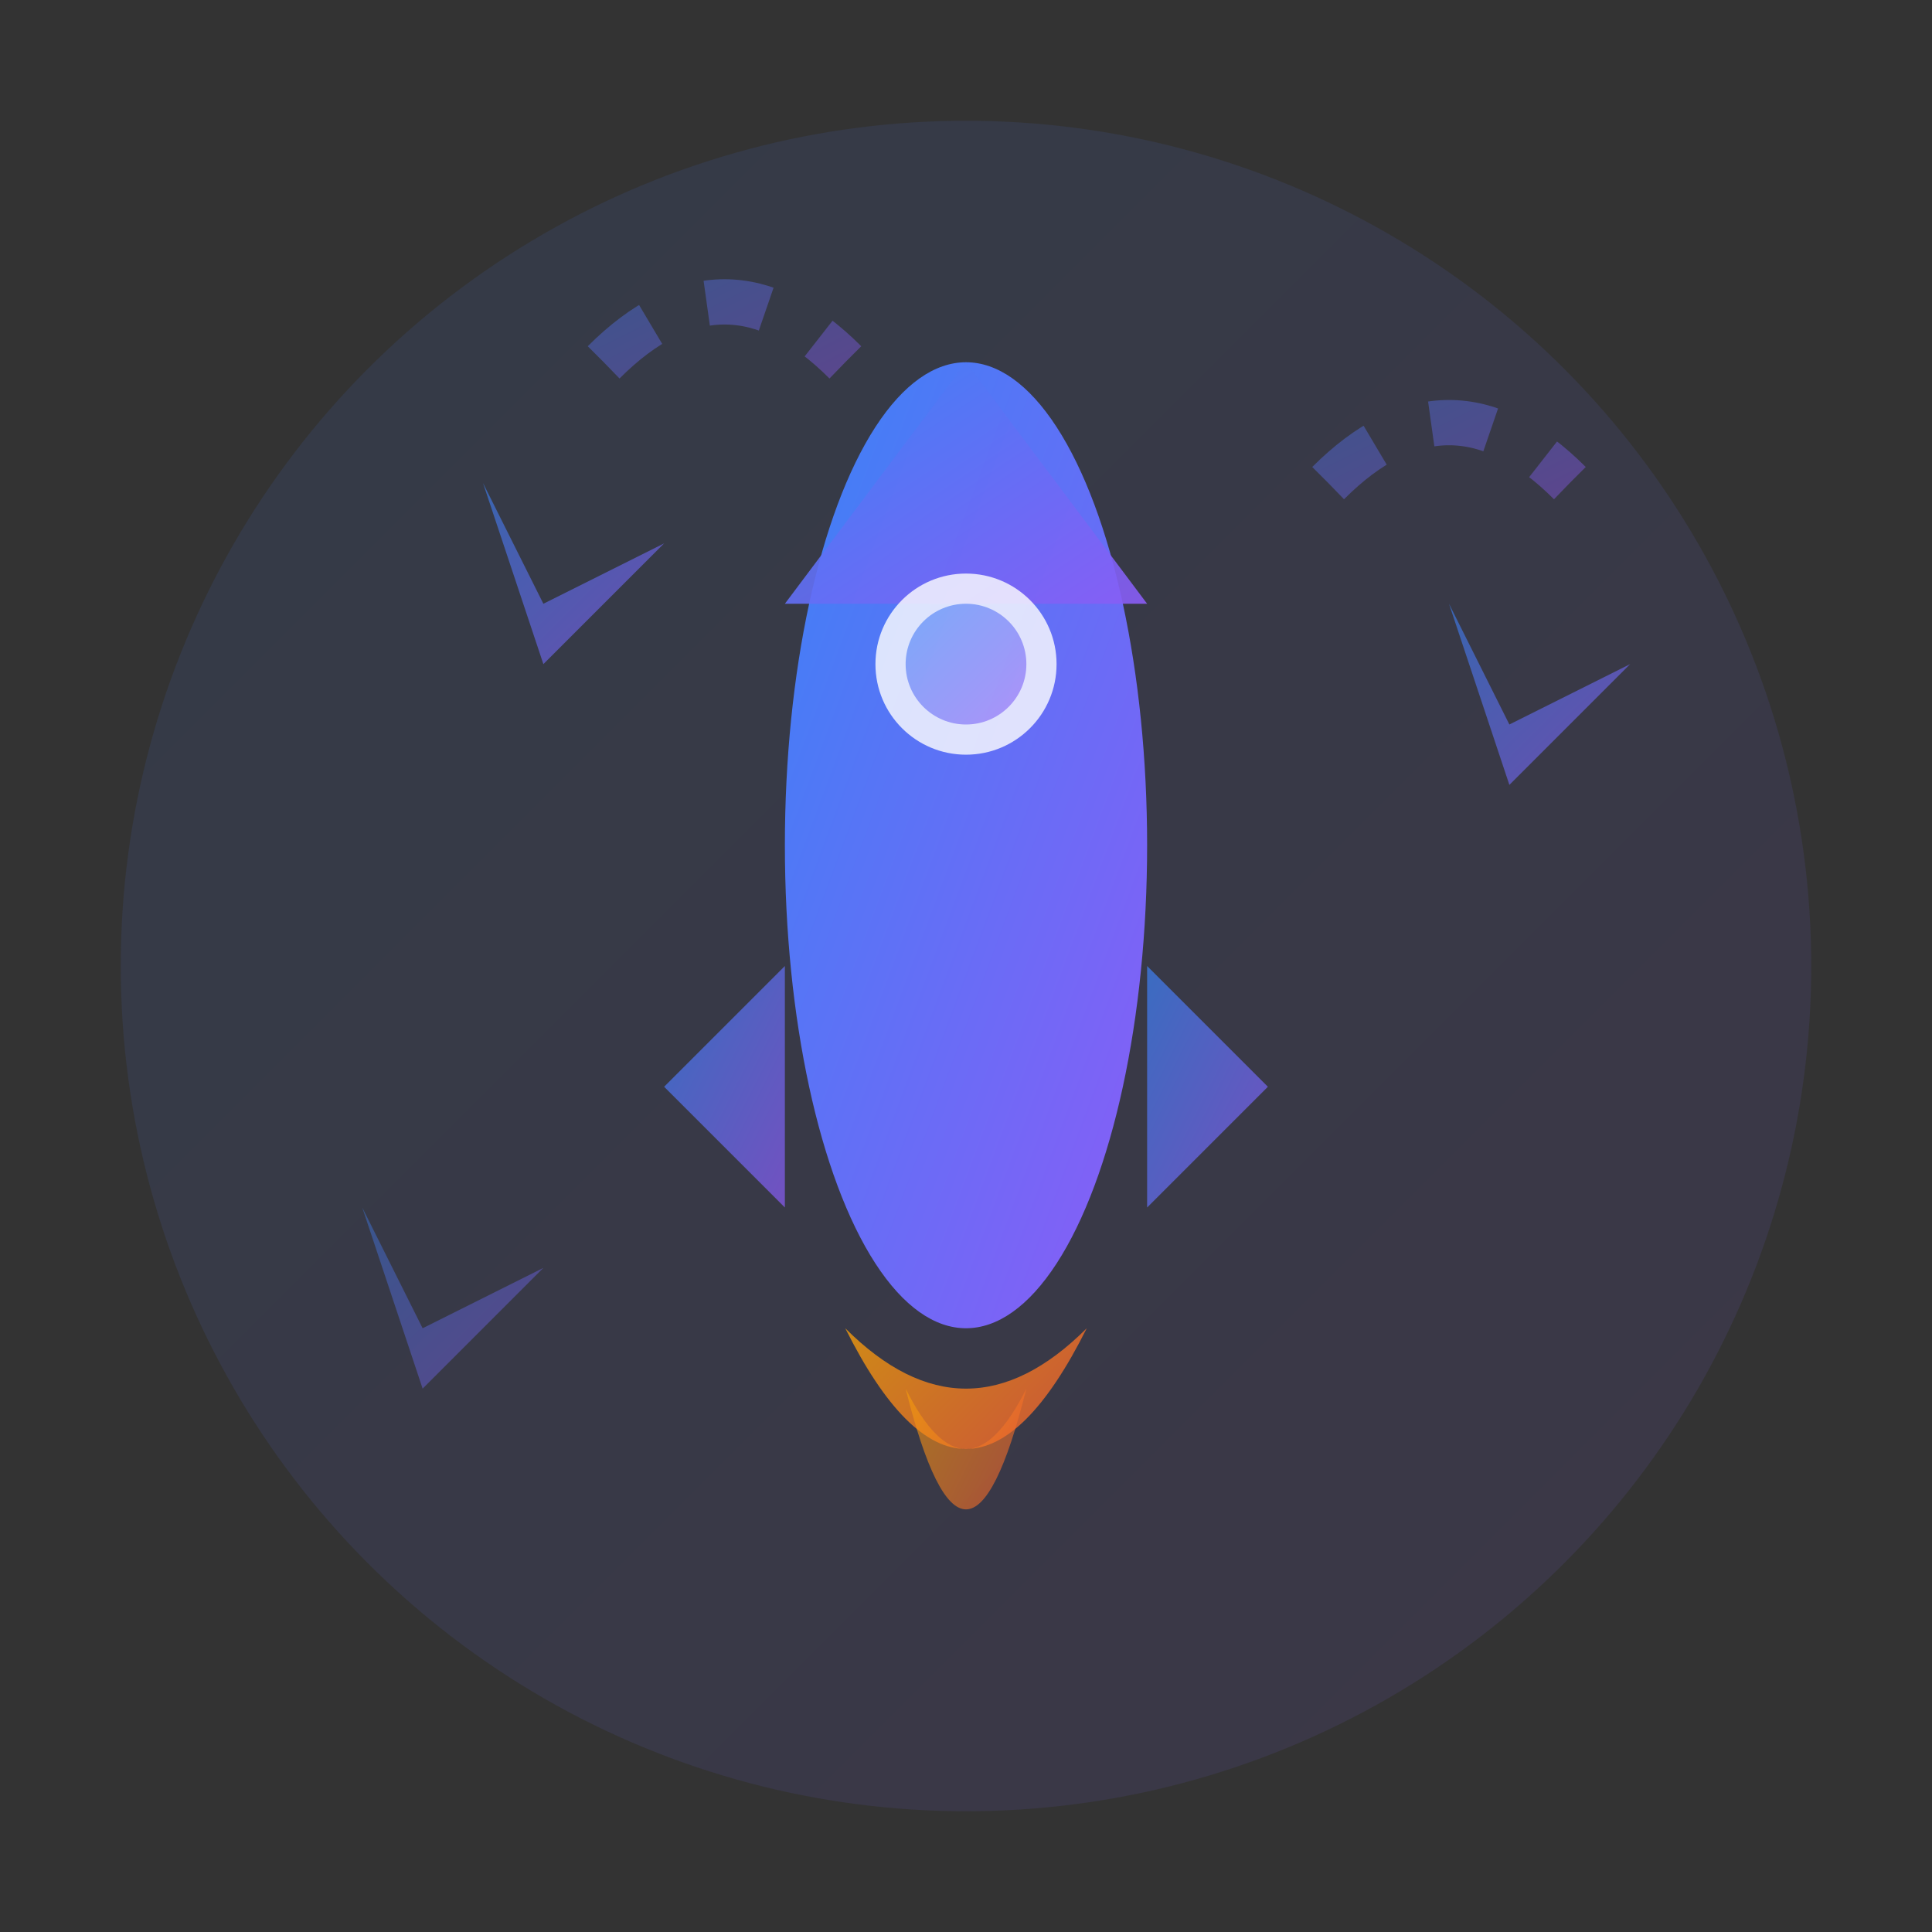
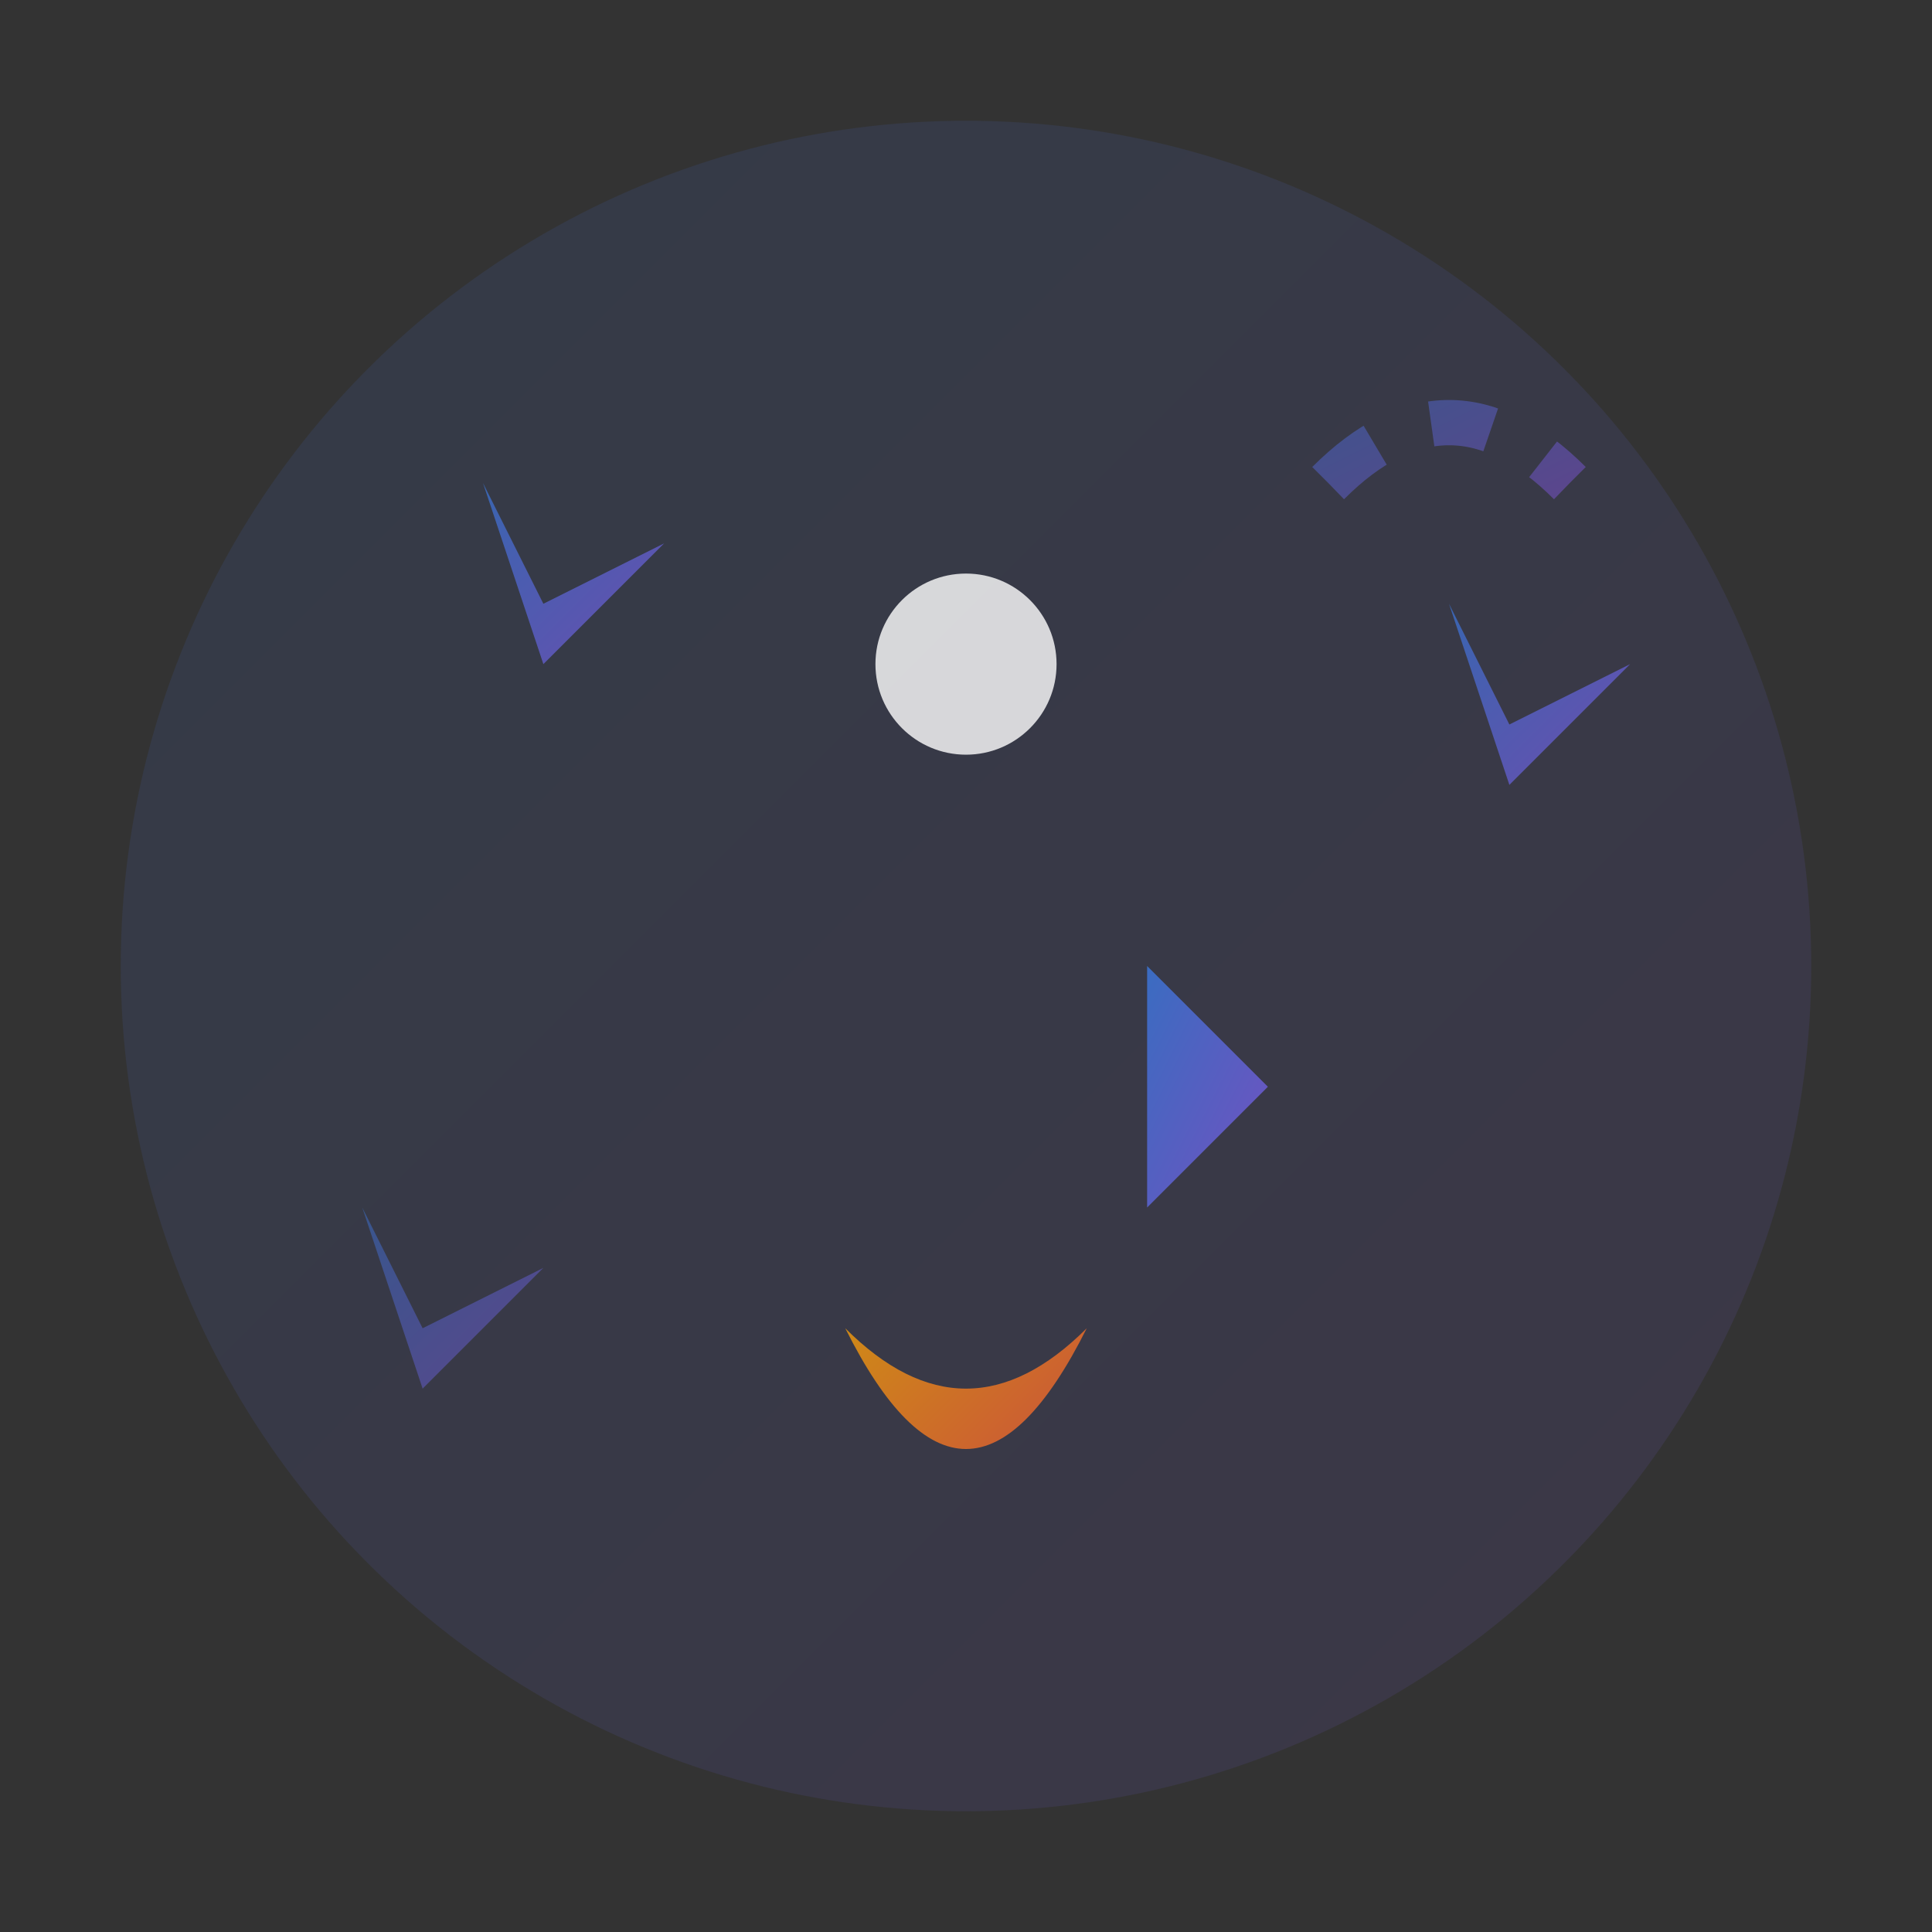
<svg xmlns="http://www.w3.org/2000/svg" viewBox="0 0 64 64" width="64" height="64">
  <rect x="0" y="0" width="64" height="64" fill="#333333" stroke="none" />
  <defs>
    <linearGradient id="innovationGrad" x1="0%" y1="0%" x2="100%" y2="100%">
      <stop offset="0%" style="stop-color:#3b82f6;stop-opacity:1" />
      <stop offset="100%" style="stop-color:#8b5cf6;stop-opacity:1" />
    </linearGradient>
    <linearGradient id="flameGrad" x1="0%" y1="0%" x2="100%" y2="100%">
      <stop offset="0%" style="stop-color:#f59e0b;stop-opacity:1" />
      <stop offset="100%" style="stop-color:#ef4444;stop-opacity:1" />
    </linearGradient>
  </defs>
  <circle cx="32" cy="32" r="28" fill="url(#innovationGrad)" opacity="0.1" />
-   <ellipse cx="32" cy="28" rx="6" ry="16" fill="url(#innovationGrad)" />
-   <path d="M32 12 L38 20 L26 20 Z" fill="url(#innovationGrad)" opacity="0.9" />
  <circle cx="32" cy="22" r="3" fill="white" opacity="0.8" />
-   <circle cx="32" cy="22" r="2" fill="url(#innovationGrad)" opacity="0.6" />
-   <path d="M26 32 L22 36 L26 40 Z" fill="url(#innovationGrad)" opacity="0.7" />
+   <path d="M26 32 L22 36 Z" fill="url(#innovationGrad)" opacity="0.7" />
  <path d="M38 32 L42 36 L38 40 Z" fill="url(#innovationGrad)" opacity="0.7" />
  <path d="M28 44 Q32 48 36 44 Q32 52 28 44" fill="url(#flameGrad)" opacity="0.8" />
-   <path d="M30 46 Q32 50 34 46 Q32 54 30 46" fill="url(#flameGrad)" opacity="0.6" />
  <path d="M16 16 L18 20 L22 18 L18 22 L16 16" fill="url(#innovationGrad)" opacity="0.6" />
  <path d="M48 20 L50 24 L54 22 L50 26 L48 20" fill="url(#innovationGrad)" opacity="0.6" />
  <path d="M12 40 L14 44 L18 42 L14 46 L12 40" fill="url(#innovationGrad)" opacity="0.4" />
-   <path d="M20 12 Q24 8 28 12" stroke="url(#innovationGrad)" stroke-width="1.5" fill="none" opacity="0.4" stroke-dasharray="2,2" />
  <path d="M44 16 Q48 12 52 16" stroke="url(#innovationGrad)" stroke-width="1.5" fill="none" opacity="0.4" stroke-dasharray="2,2" />
</svg>